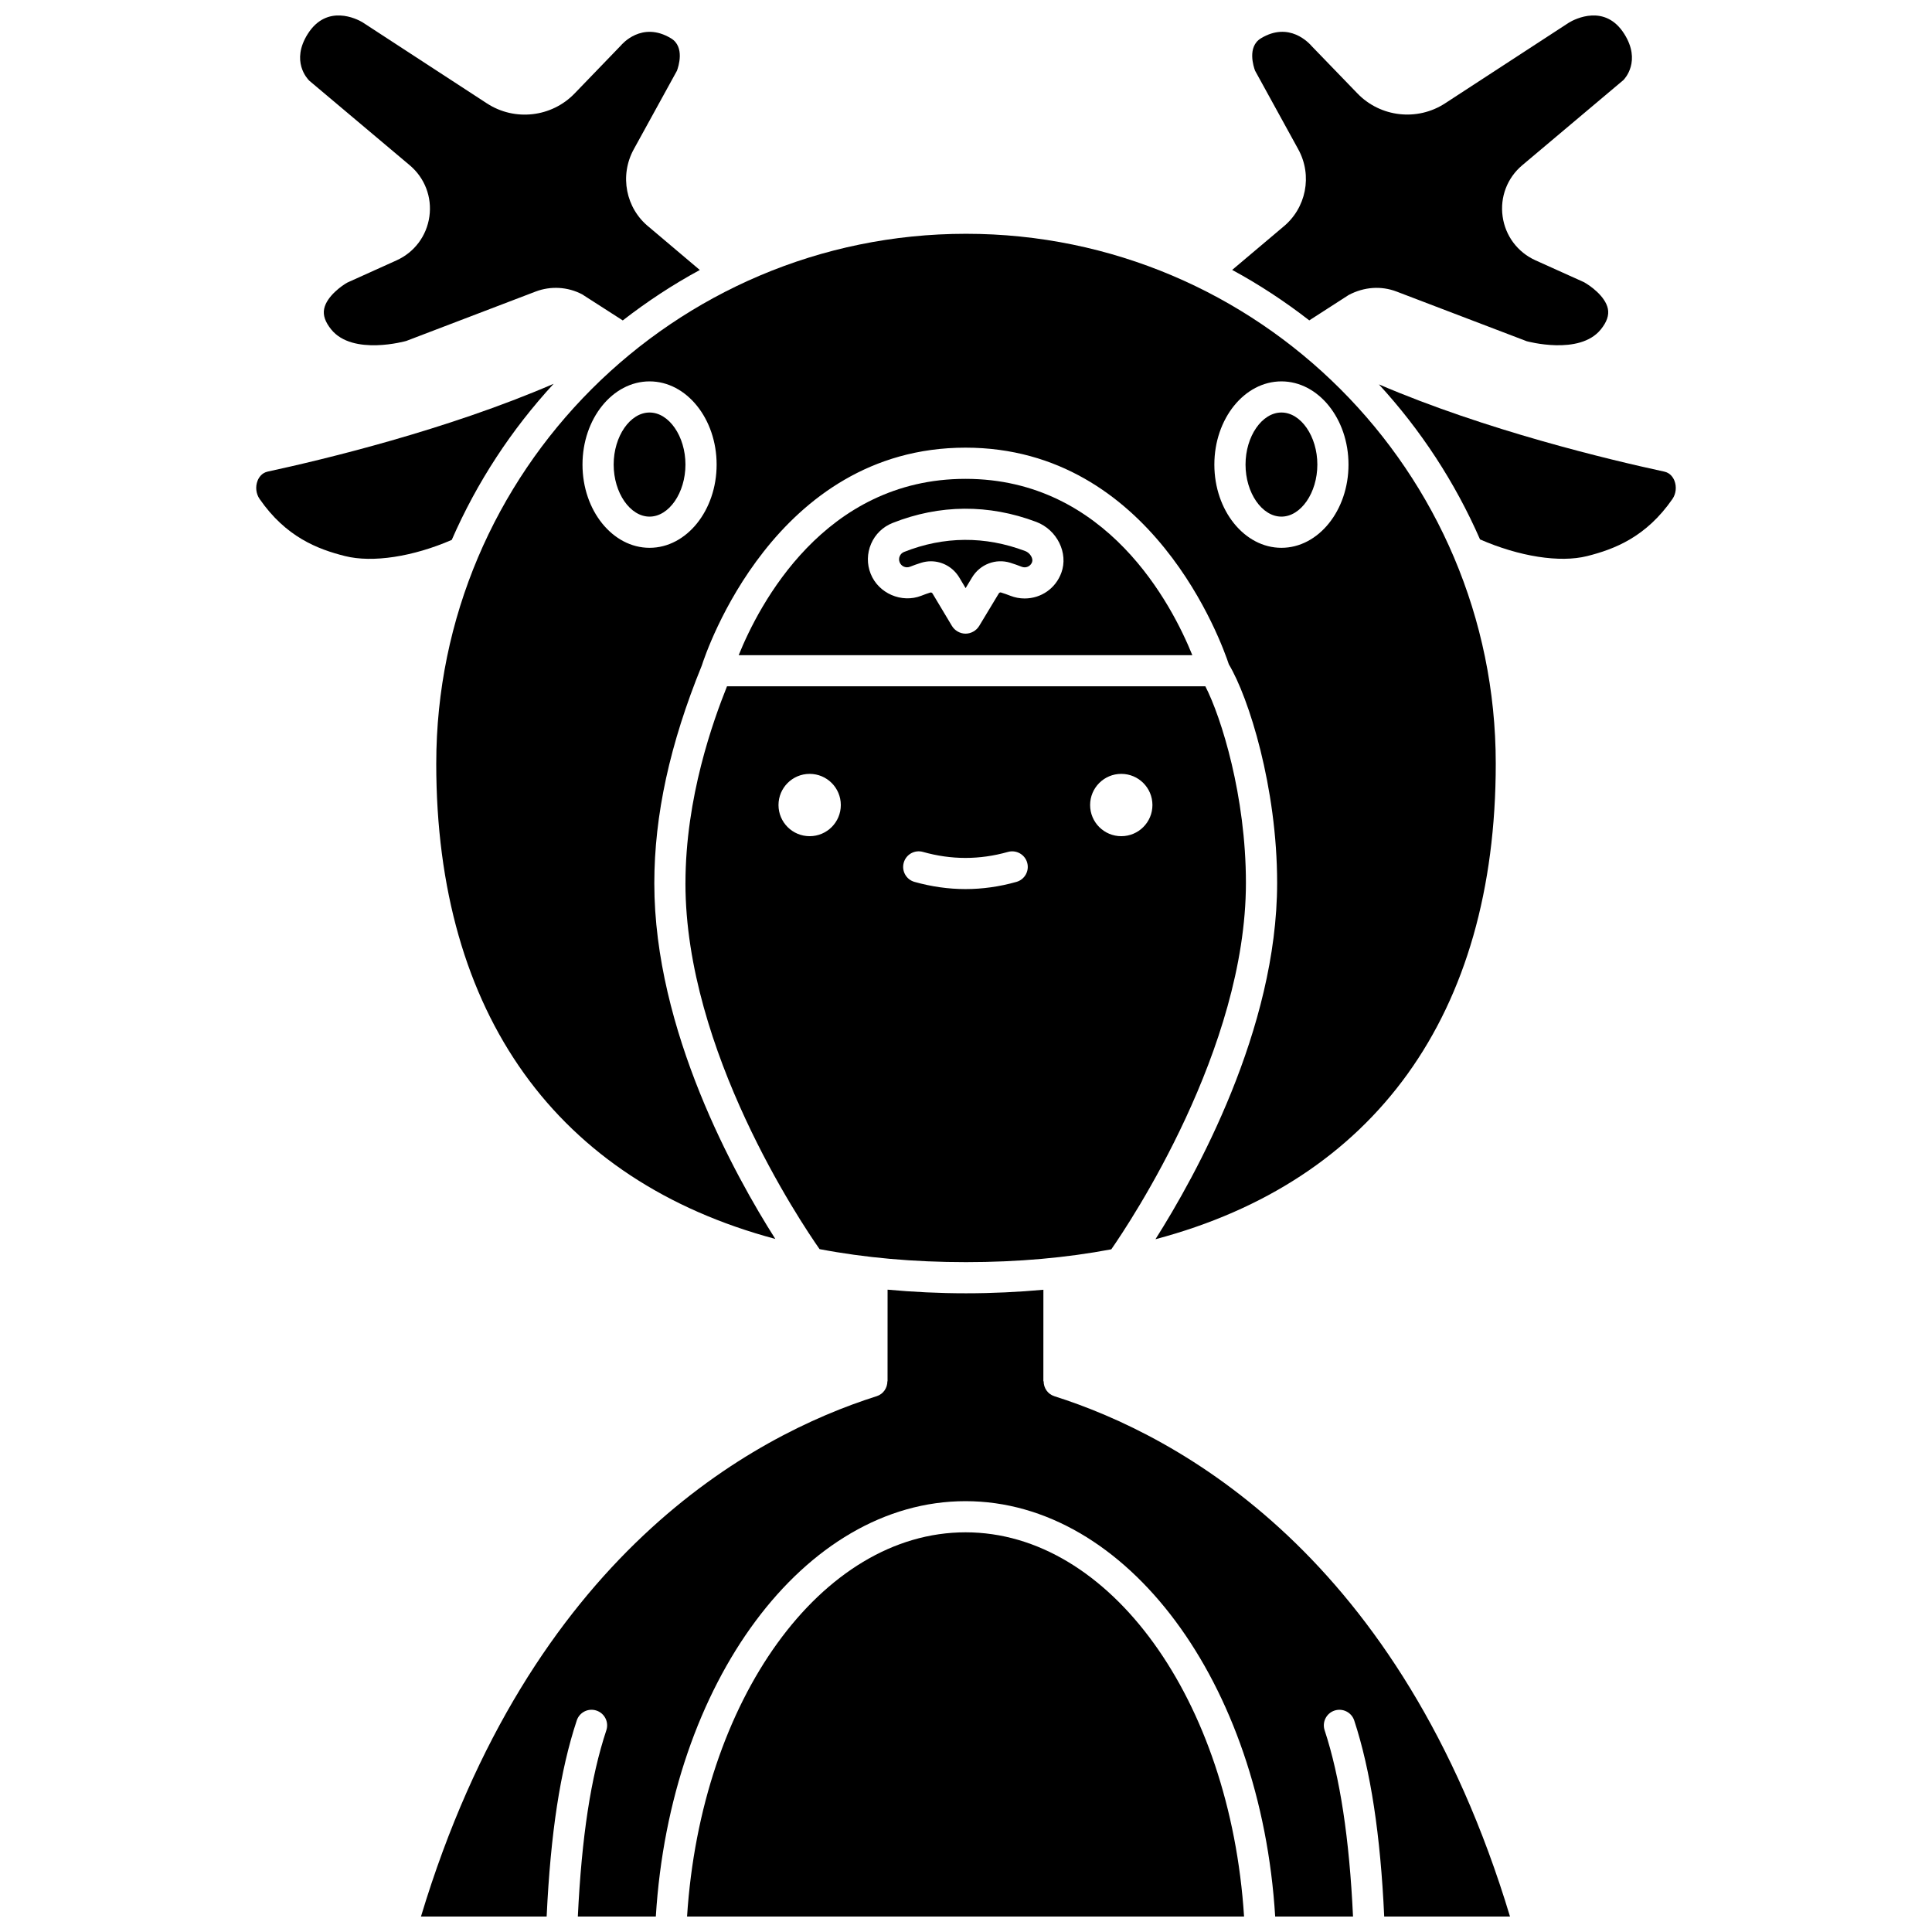
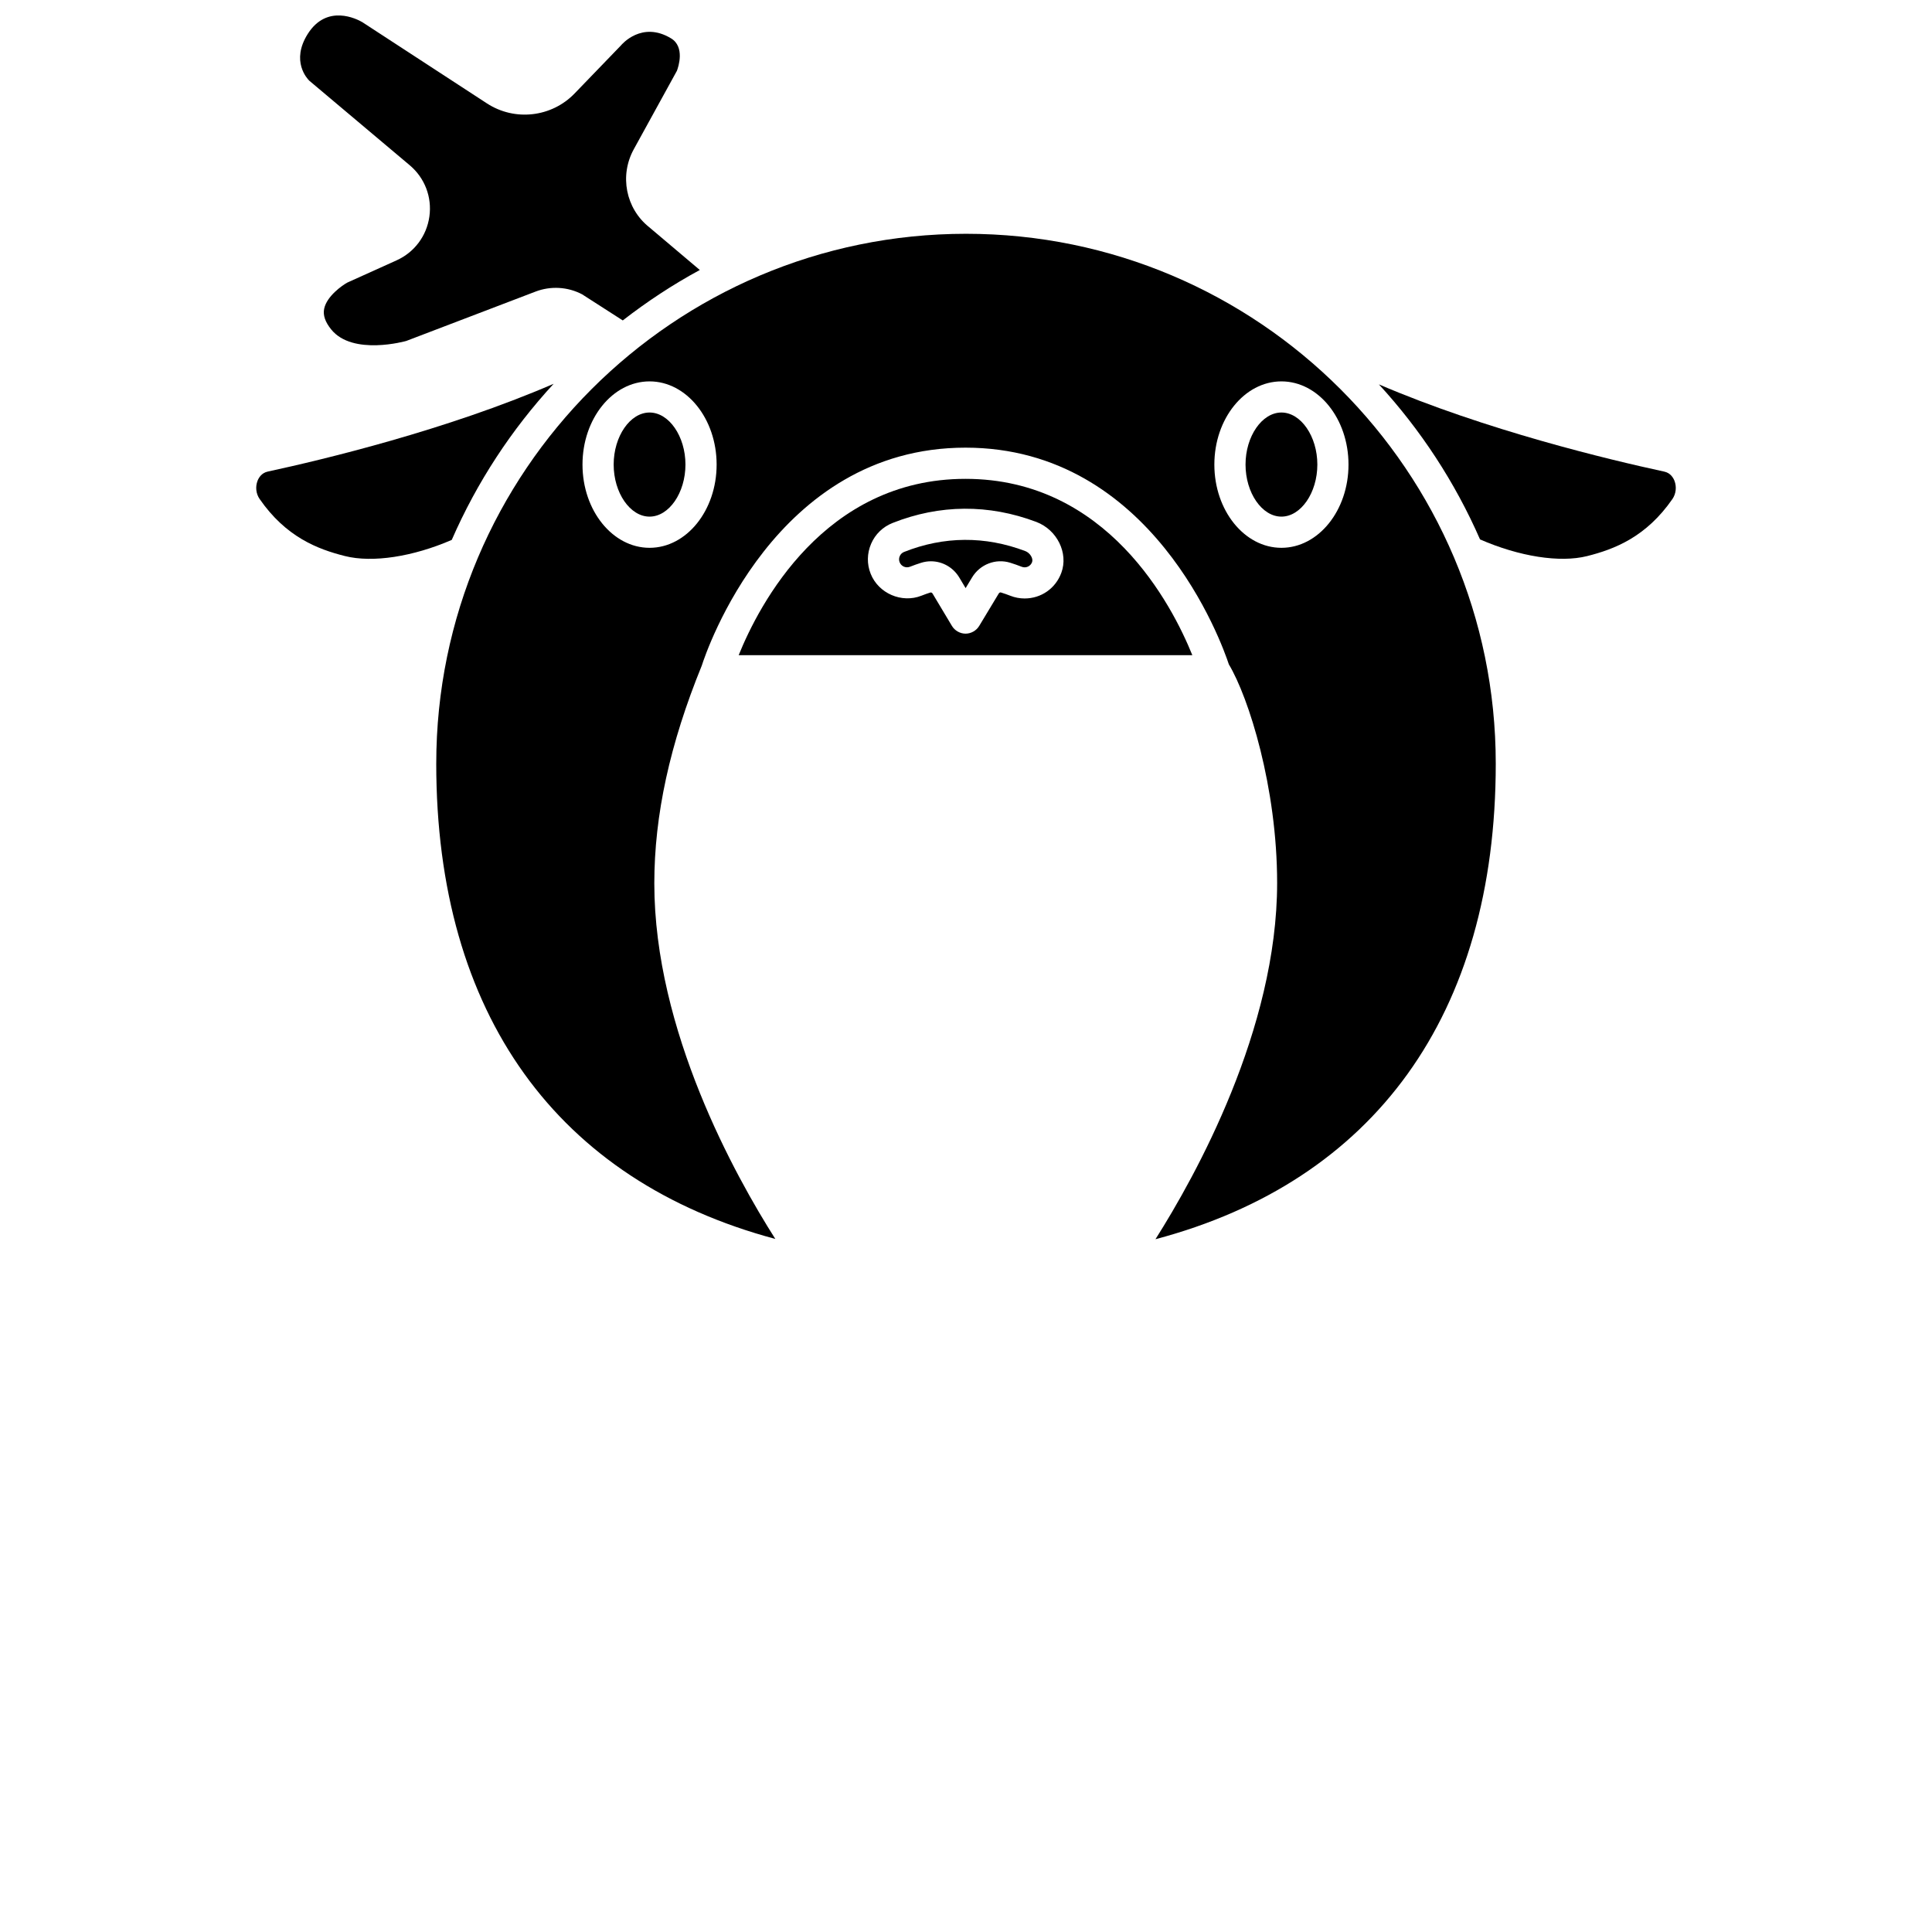
<svg xmlns="http://www.w3.org/2000/svg" width="800px" height="800px" version="1.1" viewBox="144 144 512 512">
  <defs>
    <clipPath id="d">
-       <path d="m470 148.09h107v87.906h-107z" />
-     </clipPath>
+       </clipPath>
    <clipPath id="c">
      <path d="m255 485h290v166.9h-290z" />
    </clipPath>
    <clipPath id="b">
-       <path d="m326 550h148v101.9h-148z" />
-     </clipPath>
+       </clipPath>
    <clipPath id="a">
      <path d="m223 148.09h107v87.906h-107z" />
    </clipPath>
  </defs>
  <path d="m316.14 280.91c5.156 0 9.512-6.316 9.512-13.797 0-7.477-4.356-13.793-9.512-13.793s-9.512 6.316-9.512 13.793c0 7.484 4.352 13.797 9.512 13.797z" />
  <path d="m259.61 346.35c0 66.523 32.145 110.54 89.855 125.98-10.633-16.719-32.066-55.238-32.066-94.227 0-18.082 4.121-36.969 12.586-57.727 1.105-3.477 19.273-57.742 69.887-57.742 49.52 0 67.977 51.934 69.785 57.426 5.273 8.766 12.797 32.637 12.797 57.922 0 38.797-21.629 77.672-32.246 94.426 57.914-15.352 90.184-59.41 90.184-126.06 0-77.414-62.977-140.39-140.39-140.39-77.414 0.004-140.39 62.992-140.39 140.4zm223.98-101.28c9.801 0 17.777 9.895 17.777 22.051s-7.973 22.055-17.777 22.055c-9.797 0-17.773-9.895-17.773-22.055 0-12.16 7.973-22.051 17.773-22.051zm-167.45 0c9.797 0 17.773 9.895 17.773 22.051s-7.973 22.055-17.773 22.055c-9.797 0-17.773-9.895-17.773-22.055 0-12.16 7.973-22.051 17.773-22.051z" />
  <path d="m483.59 280.91c5.156 0 9.52-6.316 9.52-13.797 0-7.477-4.359-13.793-9.52-13.793-5.156 0-9.512 6.316-9.512 13.793 0 7.484 4.352 13.797 9.512 13.797z" />
  <path d="m415.71 290.04c-10.668-4.031-21.562-3.957-32.113 0.227-0.531 0.211-0.938 0.602-1.16 1.125-0.227 0.523-0.234 1.082-0.023 1.613 0.43 1.078 1.625 1.617 2.738 1.188 0.984-0.387 1.961-0.734 2.934-1.039 0.863-0.273 1.746-0.406 2.613-0.406 3.016 0 5.894 1.582 7.531 4.316l1.668 2.797 1.711-2.836c2.102-3.484 6.277-5.082 10.105-3.894 1.012 0.312 2.023 0.668 3.043 1.07 1.137 0.445 2.356-0.133 2.758-1.242 0.352-0.977-0.555-2.445-1.805-2.918z" />
  <g clip-path="url(#d)">
-     <path d="m483.95 204.21-13.41 11.32c7.191 3.894 14.012 8.391 20.43 13.375l10.453-6.734c4.125-2.18 8.613-2.445 12.648-0.918l34.551 13.184c0.051 0 13.965 3.852 19.605-3.129 1.605-1.98 2.219-3.773 1.875-5.477-0.684-3.375-4.848-6.254-6.394-7.078l-12.797-5.766c-4.734-2.141-7.992-6.488-8.703-11.633-0.719-5.148 1.23-10.219 5.203-13.562l26.816-22.582c0.332-0.34 4.758-5.016 0.227-12.211-5.082-8.066-13.055-3.957-14.602-3.047l-32.902 21.441c-7.344 4.785-17.113 3.691-23.211-2.621l-12.055-12.473c-0.781-0.898-6-6.691-13.52-2.148-3.715 2.246-1.945 7.559-1.559 8.586l11.438 20.812c3.844 6.981 2.117 15.668-4.094 20.66z" />
-   </g>
-   <path d="m325.65 378.1c0 44.32 30.516 89.75 35.543 96.93 11.984 2.285 24.93 3.449 38.801 3.449 13.762 0 26.613-1.152 38.512-3.398 4.934-7.094 35.676-53.098 35.676-97.094 0-22.984-6.5-43.836-10.75-52.109l-126.77 0.004c-3.625 9.082-11.008 29.344-11.008 52.219zm115.5-29.016c4.559 0 8.258 3.695 8.258 8.258s-3.699 8.258-8.258 8.258c-4.562 0-8.258-3.695-8.258-8.258s3.699-8.258 8.258-8.258zm-57.648 23.531c0.617-2.199 2.894-3.469 5.094-2.848 7.5 2.121 15.027 2.121 22.523 0 2.188-0.609 4.477 0.652 5.094 2.848 0.621 2.191-0.652 4.477-2.844 5.094-4.484 1.27-9.031 1.906-13.512 1.906s-9.031-0.645-13.512-1.906c-2.191-0.617-3.465-2.898-2.844-5.094zm-24.934-23.531c4.562 0 8.258 3.695 8.258 8.258s-3.695 8.258-8.258 8.258-8.258-3.695-8.258-8.258 3.699-8.258 8.258-8.258z" />
+     </g>
  <g clip-path="url(#c)">
-     <path d="m423.4 514c-1.766-0.559-2.828-2.195-2.824-3.953h-0.074l0.008-24.25c-6.625 0.598-13.445 0.938-20.512 0.938-7.16 0-14.07-0.348-20.781-0.961l-0.008 24.277h-0.043c0.004 1.754-1.062 3.391-2.824 3.949-32.98 10.445-91.945 42.258-120.78 137.9h33.305c1.043-22.062 3.586-38.699 7.981-51.961 0.715-2.168 3.051-3.344 5.219-2.621 2.164 0.719 3.34 3.055 2.621 5.219-4.133 12.461-6.535 28.277-7.555 49.367h20.668c3.805-62.039 39.324-110.08 82.066-110.08 42.742 0 78.27 48.043 82.07 110.08h20.629c-0.973-20.688-3.43-36.91-7.527-49.375-0.711-2.168 0.465-4.5 2.633-5.215 2.16-0.703 4.5 0.465 5.215 2.633 4.356 13.258 6.949 30.324 7.945 51.957h33.336c-28.852-95.625-87.801-127.45-120.77-137.9z" />
-   </g>
+     </g>
  <path d="m587.74 271.39c-0.297-0.746-1.035-2.051-2.684-2.406-14.715-3.176-47.348-10.988-75.637-23.121 11.066 12.039 20.164 25.906 26.805 41.086 10.371 4.531 21.129 6.238 28.371 4.422 7.277-1.828 15.652-5.062 22.625-15.141 0.949-1.391 1.148-3.242 0.52-4.84z" />
  <g clip-path="url(#b)">
    <path d="m399.88 550.08c-38.242 0-70.121 44.387-73.801 101.82h147.61c-3.684-57.43-35.562-101.82-73.809-101.82z" />
  </g>
  <path d="m290.72 245.71c-28.352 12.254-61.066 20.09-75.77 23.266-1.648 0.355-2.387 1.66-2.684 2.406-0.633 1.602-0.43 3.453 0.523 4.836 6.969 10.078 15.348 13.312 22.625 15.141 7.316 1.84 18.051 0.176 28.305-4.281 6.672-15.297 15.836-29.258 27-41.367z" />
  <g clip-path="url(#a)">
    <path d="m252.59 187.8c3.973 3.348 5.922 8.418 5.203 13.566-0.715 5.148-3.969 9.496-8.703 11.633l-13.027 5.879c-1.312 0.711-5.477 3.594-6.16 6.965-0.344 1.703 0.27 3.488 1.875 5.473 5.688 7.035 19.746 3.082 19.887 3.039l34.273-13.086c4.027-1.531 8.516-1.27 12.324 0.727l10.777 6.922c6.418-4.981 13.23-9.477 20.418-13.367l-13.48-11.395c-6.133-4.922-7.859-13.613-4.019-20.598l11.438-20.805c0.383-1.023 2.16-6.34-1.559-8.586-7.758-4.695-13.07 1.621-13.297 1.891l-12.281 12.727c-6.098 6.309-15.855 7.41-23.211 2.621l-33.039-21.539c-1.398-0.816-9.371-4.926-14.461 3.141-4.531 7.191-0.102 11.871 0.418 12.379z" />
  </g>
  <path d="m399.87 270.9c-37.492 0-54.73 33.41-60.113 46.727h120.22c-5.379-13.324-22.621-46.727-60.109-46.727zm25.395 24.891c-1.512 4.133-5.336 6.809-9.73 6.809-1.301 0-2.578-0.242-3.789-0.719-0.828-0.328-1.656-0.609-2.481-0.867-0.223-0.074-0.449 0.059-0.586 0.27l-5.188 8.602c-0.746 1.238-2.156 2.039-3.606 2.039-1.461 0-2.883-0.809-3.625-2.066l-5.125-8.562c-0.129-0.215-0.371-0.336-0.578-0.273-0.789 0.246-1.582 0.527-2.371 0.844-5.238 2.066-11.402-0.621-13.457-5.828-1.02-2.566-0.973-5.383 0.121-7.93 1.094-2.543 3.125-4.504 5.703-5.523 12.453-4.934 25.484-5.027 38.07-0.277 5.516 2.086 8.559 8.262 6.641 13.484z" />
</svg>